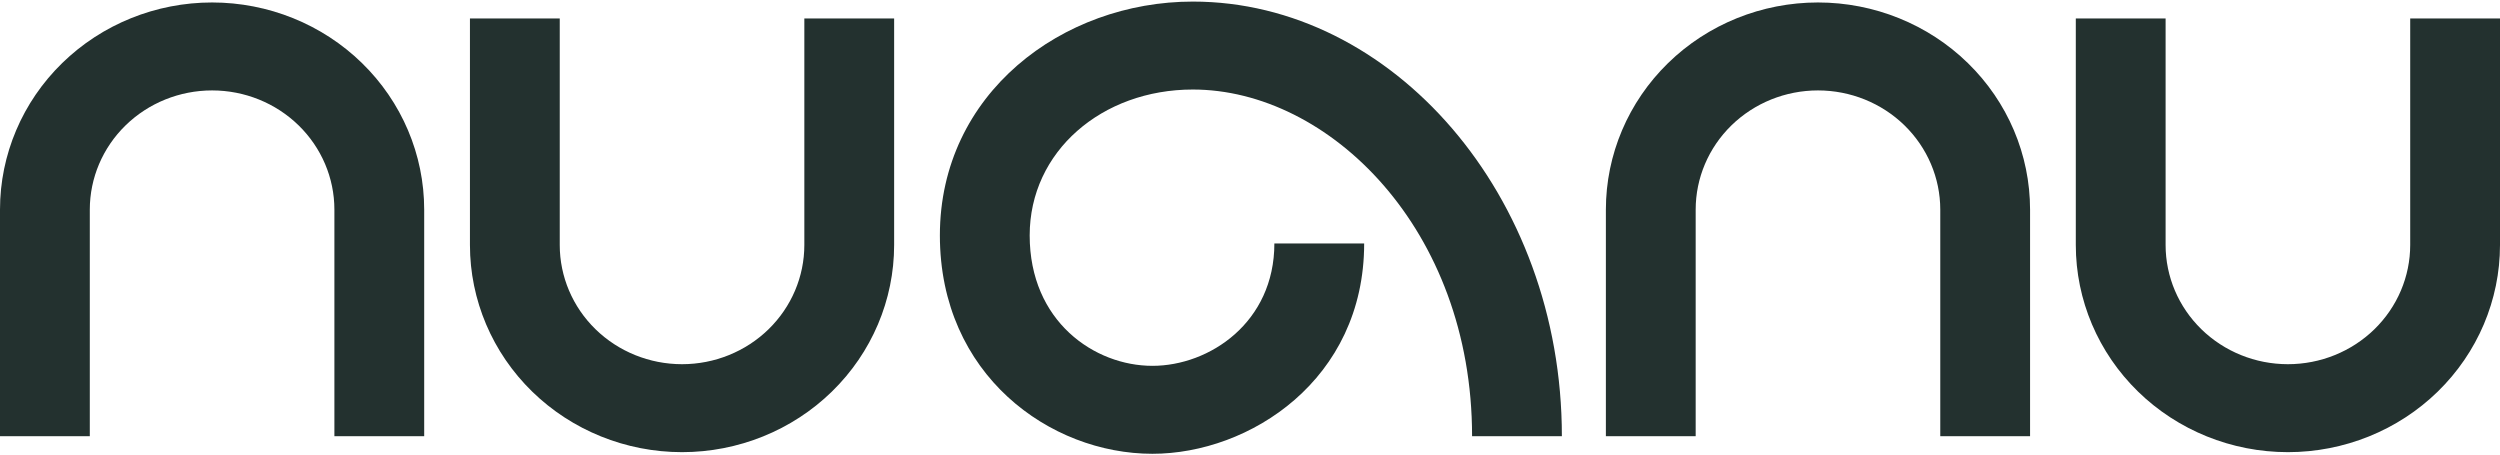
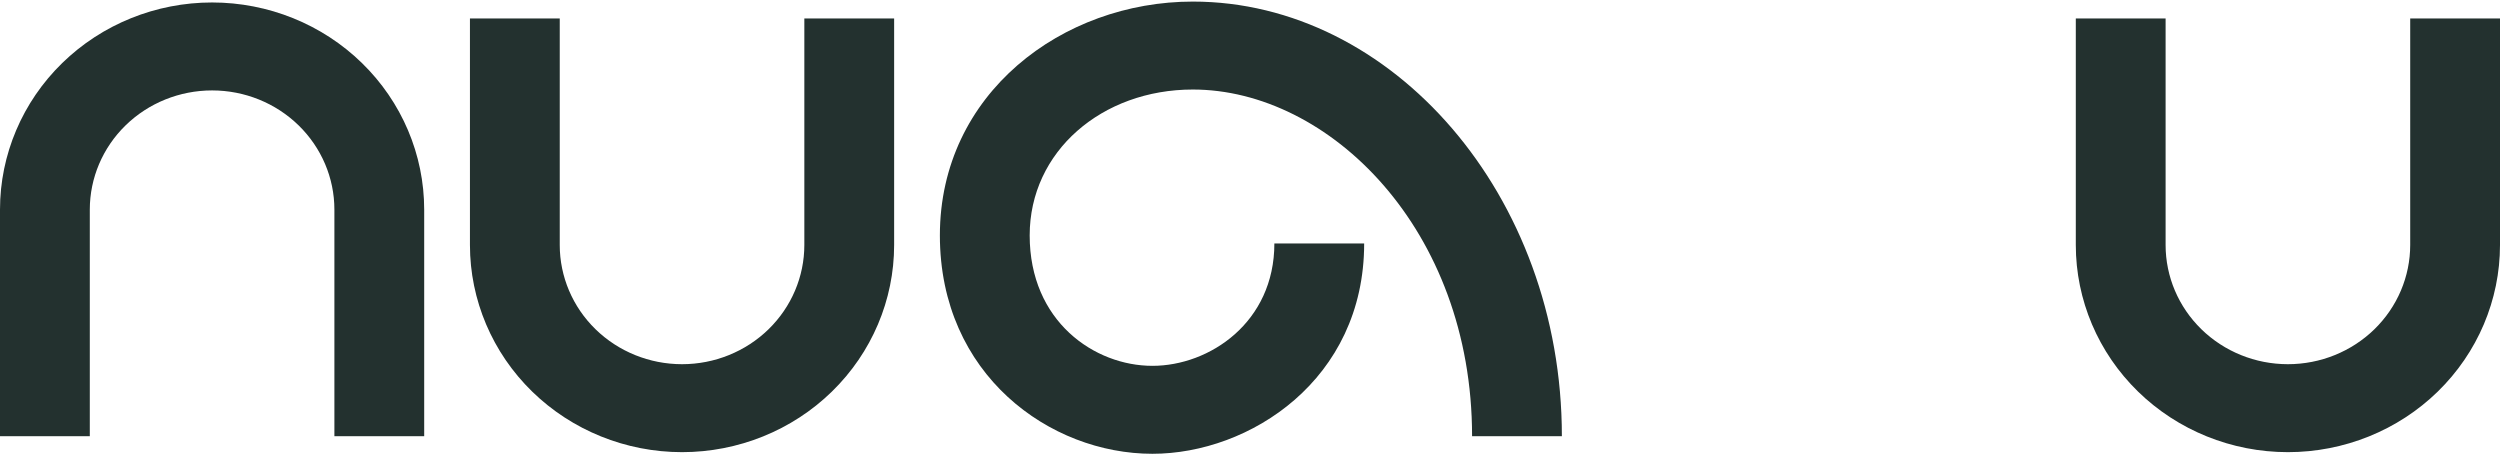
<svg xmlns="http://www.w3.org/2000/svg" width="560" height="102" viewBox="0 0 560 102" fill="none">
  <g opacity="0.97">
    <path fillRule="evenodd" clipRule="evenodd" d="M47.507 20.254C40.231 20.255 33.26 23.076 28.126 28.087C22.993 33.096 20.116 39.882 20.115 46.951V97.706H0V46.95C0.001 34.633 5.016 22.829 13.928 14.131C22.84 5.435 34.919 0.554 47.507 0.553H47.507C60.096 0.553 72.176 5.432 81.088 14.13C90.002 22.828 95.018 34.633 95.019 46.95V97.706H74.904V46.951C74.904 39.882 72.026 33.095 66.892 28.086C61.757 23.075 54.785 20.254 47.509 20.254" fill="#1D2B29" />
    <path fillRule="evenodd" clipRule="evenodd" d="M152.775 81.581C145.499 81.58 138.528 78.758 133.394 73.748C128.261 68.739 125.384 61.953 125.383 54.884V4.129H105.268V54.885C105.27 67.201 110.284 79.005 119.197 87.703C128.108 96.4 140.187 101.28 152.775 101.282H152.775C165.364 101.282 177.444 96.402 186.357 87.705C195.271 79.007 200.286 67.202 200.287 54.885V4.129H180.172V54.884C180.171 61.953 177.294 68.739 172.16 73.749C167.025 78.76 160.053 81.58 152.777 81.581" fill="#1D2B29" />
    <path fillRule="evenodd" clipRule="evenodd" d="M512.489 81.581C505.212 81.58 498.241 78.758 493.107 73.748C487.974 68.739 485.097 61.953 485.095 54.884V4.129H464.98V54.885C464.982 67.201 469.996 79.005 478.91 87.703C487.821 96.4 499.9 101.28 512.487 101.282H512.489C525.077 101.282 537.157 96.402 546.07 87.705C554.984 79.007 559.998 67.202 560 54.885V4.129H539.886V54.884C539.884 61.953 537.006 68.739 531.873 73.749C526.738 78.76 519.766 81.58 512.489 81.581" fill="#1D2B29" />
-     <path fillRule="evenodd" clipRule="evenodd" d="M407.227 20.254C399.95 20.254 392.978 23.075 387.843 28.086C382.71 33.095 379.832 39.882 379.831 46.951V97.706H359.717V46.95C359.718 34.633 364.733 22.828 373.647 14.13C382.56 5.432 394.639 0.553 407.228 0.553H407.229C419.816 0.554 431.895 5.435 440.806 14.131C449.72 22.829 454.734 34.633 454.735 46.95V46.951V97.706H434.621V46.952V46.951C434.619 39.882 431.742 33.096 426.61 28.087C421.476 23.076 414.503 20.255 407.227 20.254Z" fill="#1D2B29" />
    <path fillRule="evenodd" clipRule="evenodd" d="M267.189 20.054C246.84 20.054 230.648 33.911 230.648 52.724C230.648 72.042 245.206 81.947 258.138 81.947C270.926 81.947 285.459 72.225 285.459 54.531H305.574C305.574 85.103 279.879 101.648 258.138 101.648C235.199 101.648 210.533 83.972 210.533 52.724C210.533 20.973 237.955 0.354 267.189 0.354C311.809 0.354 349.86 43.648 349.86 97.707H329.745C329.745 51.294 297.664 20.054 267.189 20.054Z" fill="#1D2B29" />
  </g>
</svg>